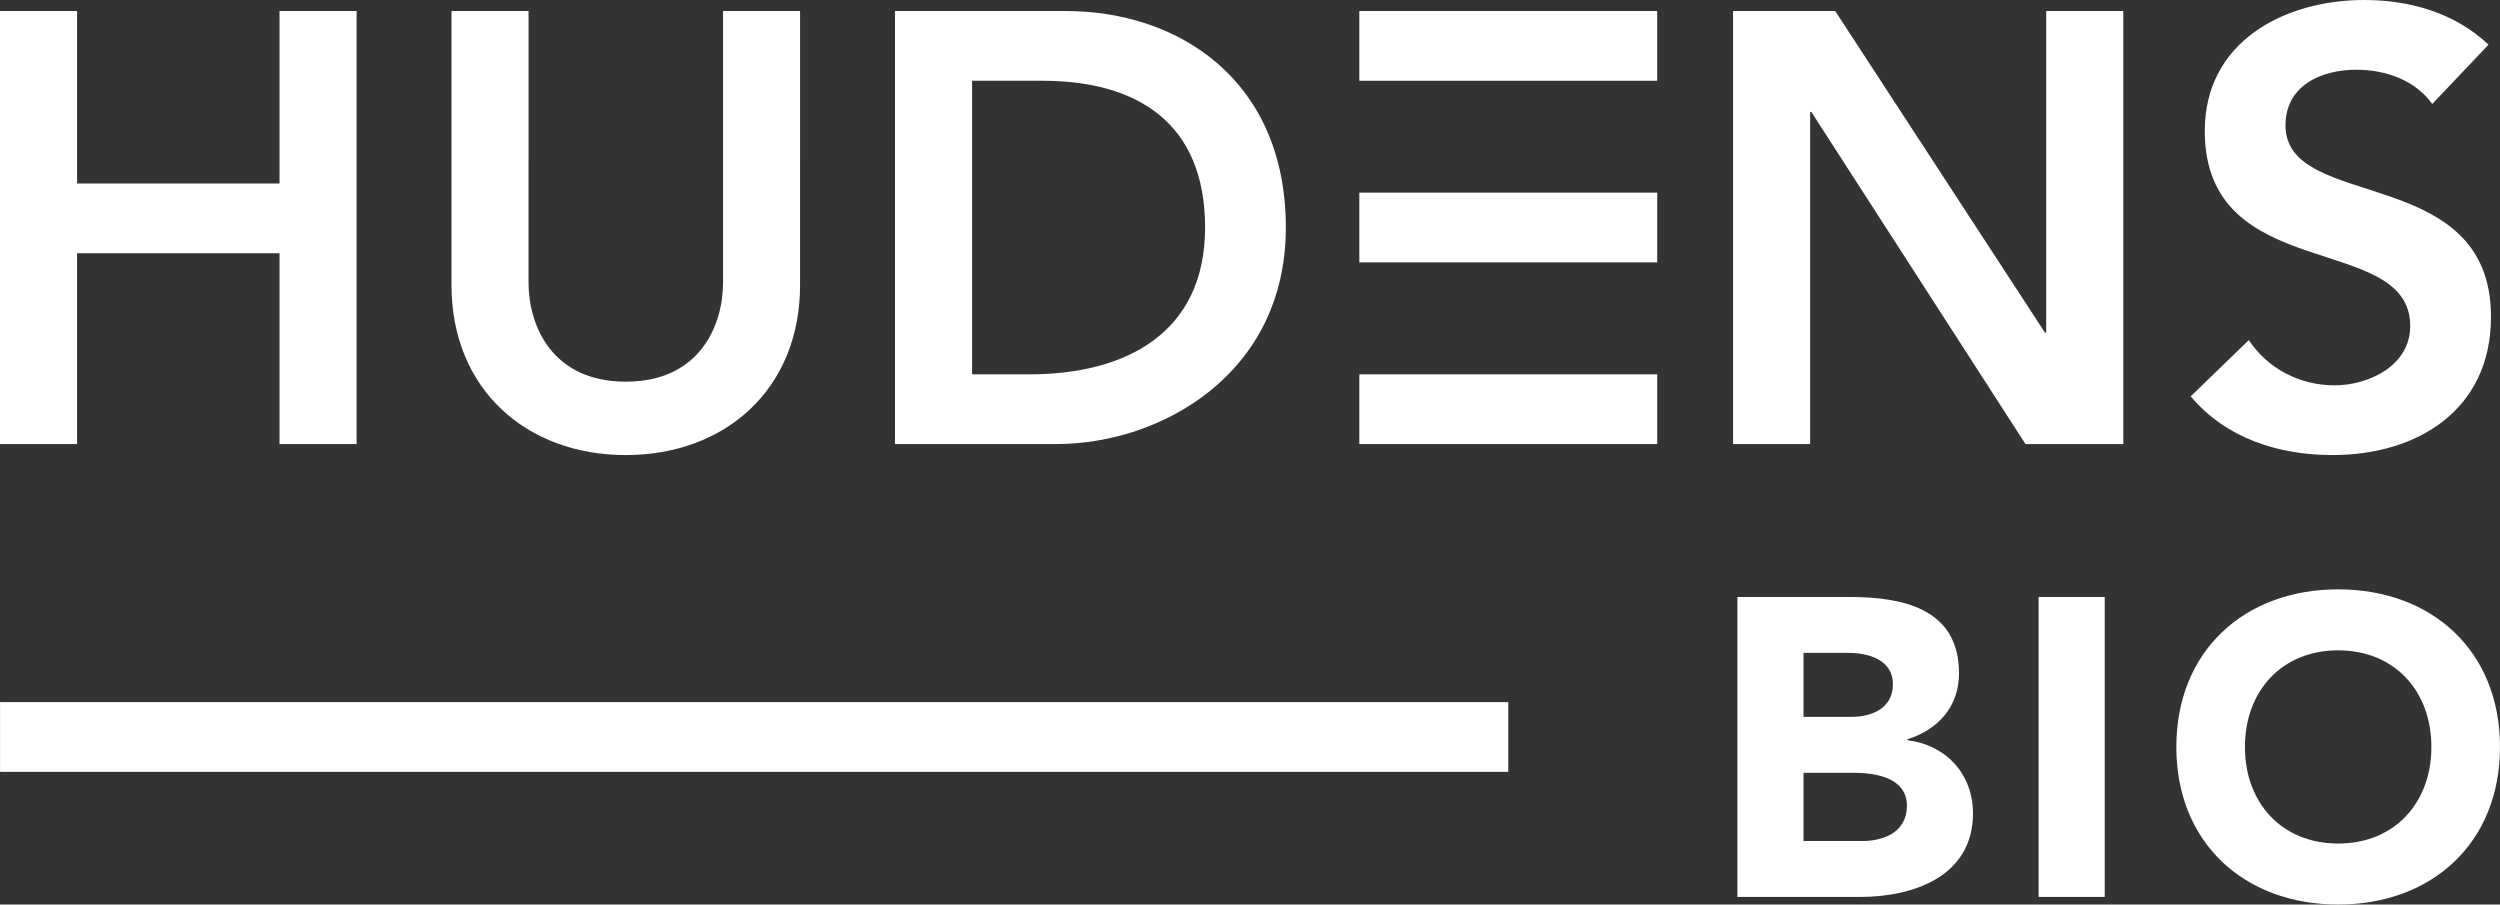
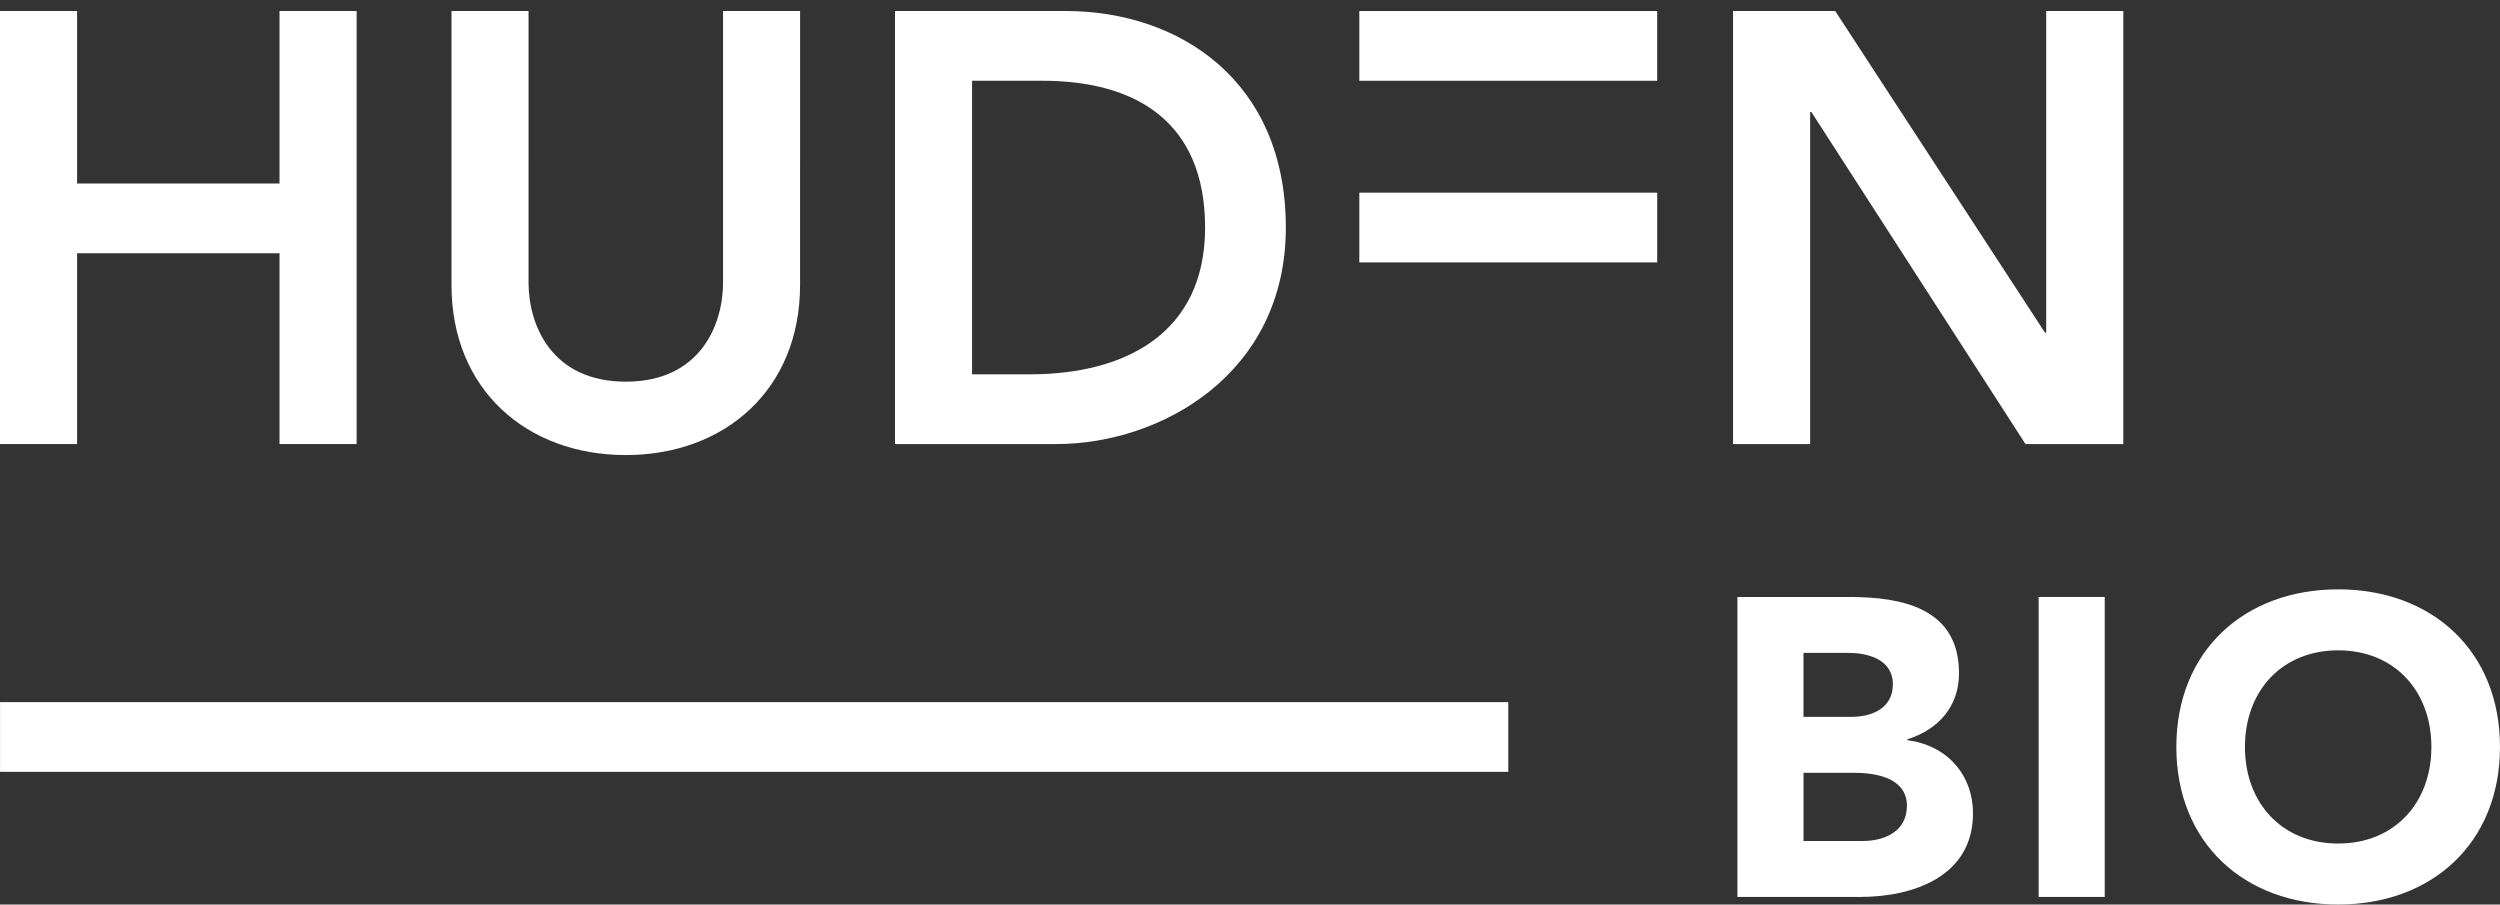
<svg xmlns="http://www.w3.org/2000/svg" id="_레이어_1" data-name="레이어 1" viewBox="0 0 1631.76 590.39">
  <rect x="0" y="0" width="1631.76" height="590.39" fill="#333333" stroke="none" />
  <defs>
    <style> .cls-1 { fill: #fff; } </style>
  </defs>
  <polygon class="cls-1" points="182.44 7.19 182.44 119.78 50.32 119.78 50.32 7.19 0 7.19 0 289.83 50.32 289.83 50.32 165.29 182.44 165.29 182.44 289.83 232.76 289.83 232.76 7.19 182.44 7.19" />
  <path class="cls-1" d="m672,244.33c63.06,0,114.57-27.15,114.57-95.81s-44.7-95.81-106.18-95.81h-45.91v191.62h37.52ZM584.16,7.19h111.4c74.24,0,143.71,45.51,143.71,141.32s-81.84,141.32-149.69,141.32h-105.41V7.19Z" />
  <polygon class="cls-1" points="1335.57 7.19 1335.57 217.17 1334.8 217.17 1197.85 7.19 1131.17 7.19 1131.17 289.83 1181.49 289.83 1181.49 73.08 1182.28 73.08 1322.03 289.83 1385.89 289.83 1385.89 7.19 1335.57 7.19" />
-   <path class="cls-1" d="m1587.54,67.87c-10.76-15.16-29.9-22.36-49.47-22.36-23.19,0-46.32,10.39-46.32,36.33,0,56.69,134.14,24.36,134.14,124.94,0,60.69-47.92,90.23-103.41,90.23-35.14,0-69.47-10.78-92.6-38.31l37.93-36.73c12.33,18.76,33.52,29.54,55.88,29.54s49.47-12.76,49.47-38.72c0-61.87-134.1-26.36-134.1-127.35,0-58.29,51.9-85.44,104.2-85.44,29.54,0,59.08,8.41,81.01,29.15l-36.73,38.72Z" />
-   <rect class="cls-1" x="887.24" y="244.33" width="194.43" height="45.51" />
  <rect class="cls-1" x=".03" y="458.27" width="984.43" height="45.51" />
  <rect class="cls-1" x="887.24" y="125.75" width="194.43" height="45.51" />
  <rect class="cls-1" x="887.24" y="7.2" width="194.41" height="45.51" />
  <path class="cls-1" d="m522.24,7.2h-50.3v98.52h0v78.72c0,27.94-15.18,64.68-63.48,64.68s-63.48-36.74-63.48-64.68v-78.72h.01V7.2h-50.3v98.52h0v80.31c0,68.26,49.11,110.99,113.76,110.99s113.76-42.74,113.76-110.99v-80.31h.01V7.2Z" />
  <path class="cls-1" d="m1177.16,548.92h38.72c13.55,0,28.77-5.81,28.77-22.96,0-18.53-20.74-21.57-34.85-21.57h-32.64v44.53Zm0-81.03h31.27c13.26,0,27.07-5.52,27.07-21.28s-15.47-20.46-29.04-20.46h-29.31v41.74Zm-43.14-78.24h73.01c34.31,0,71.62,7.18,71.62,49.76,0,21.84-13.55,36.77-33.73,43.14v.56c25.73,3.31,42.85,22.4,42.85,47.84,0,40.93-38.72,54.48-73.55,54.48h-80.2v-195.78Z" />
  <rect class="cls-1" x="1330.62" y="389.65" width="43.14" height="195.78" />
  <path class="cls-1" d="m1526.13,550.58c36.79,0,60.85-26.54,60.85-63.04s-24.05-63.06-60.85-63.06-60.85,26.56-60.85,63.06,24.05,63.04,60.85,63.04m0-165.91c61.12,0,105.62,40.1,105.62,102.87s-44.51,102.85-105.62,102.85-105.62-40.08-105.62-102.85,44.51-102.87,105.62-102.87" />
</svg>